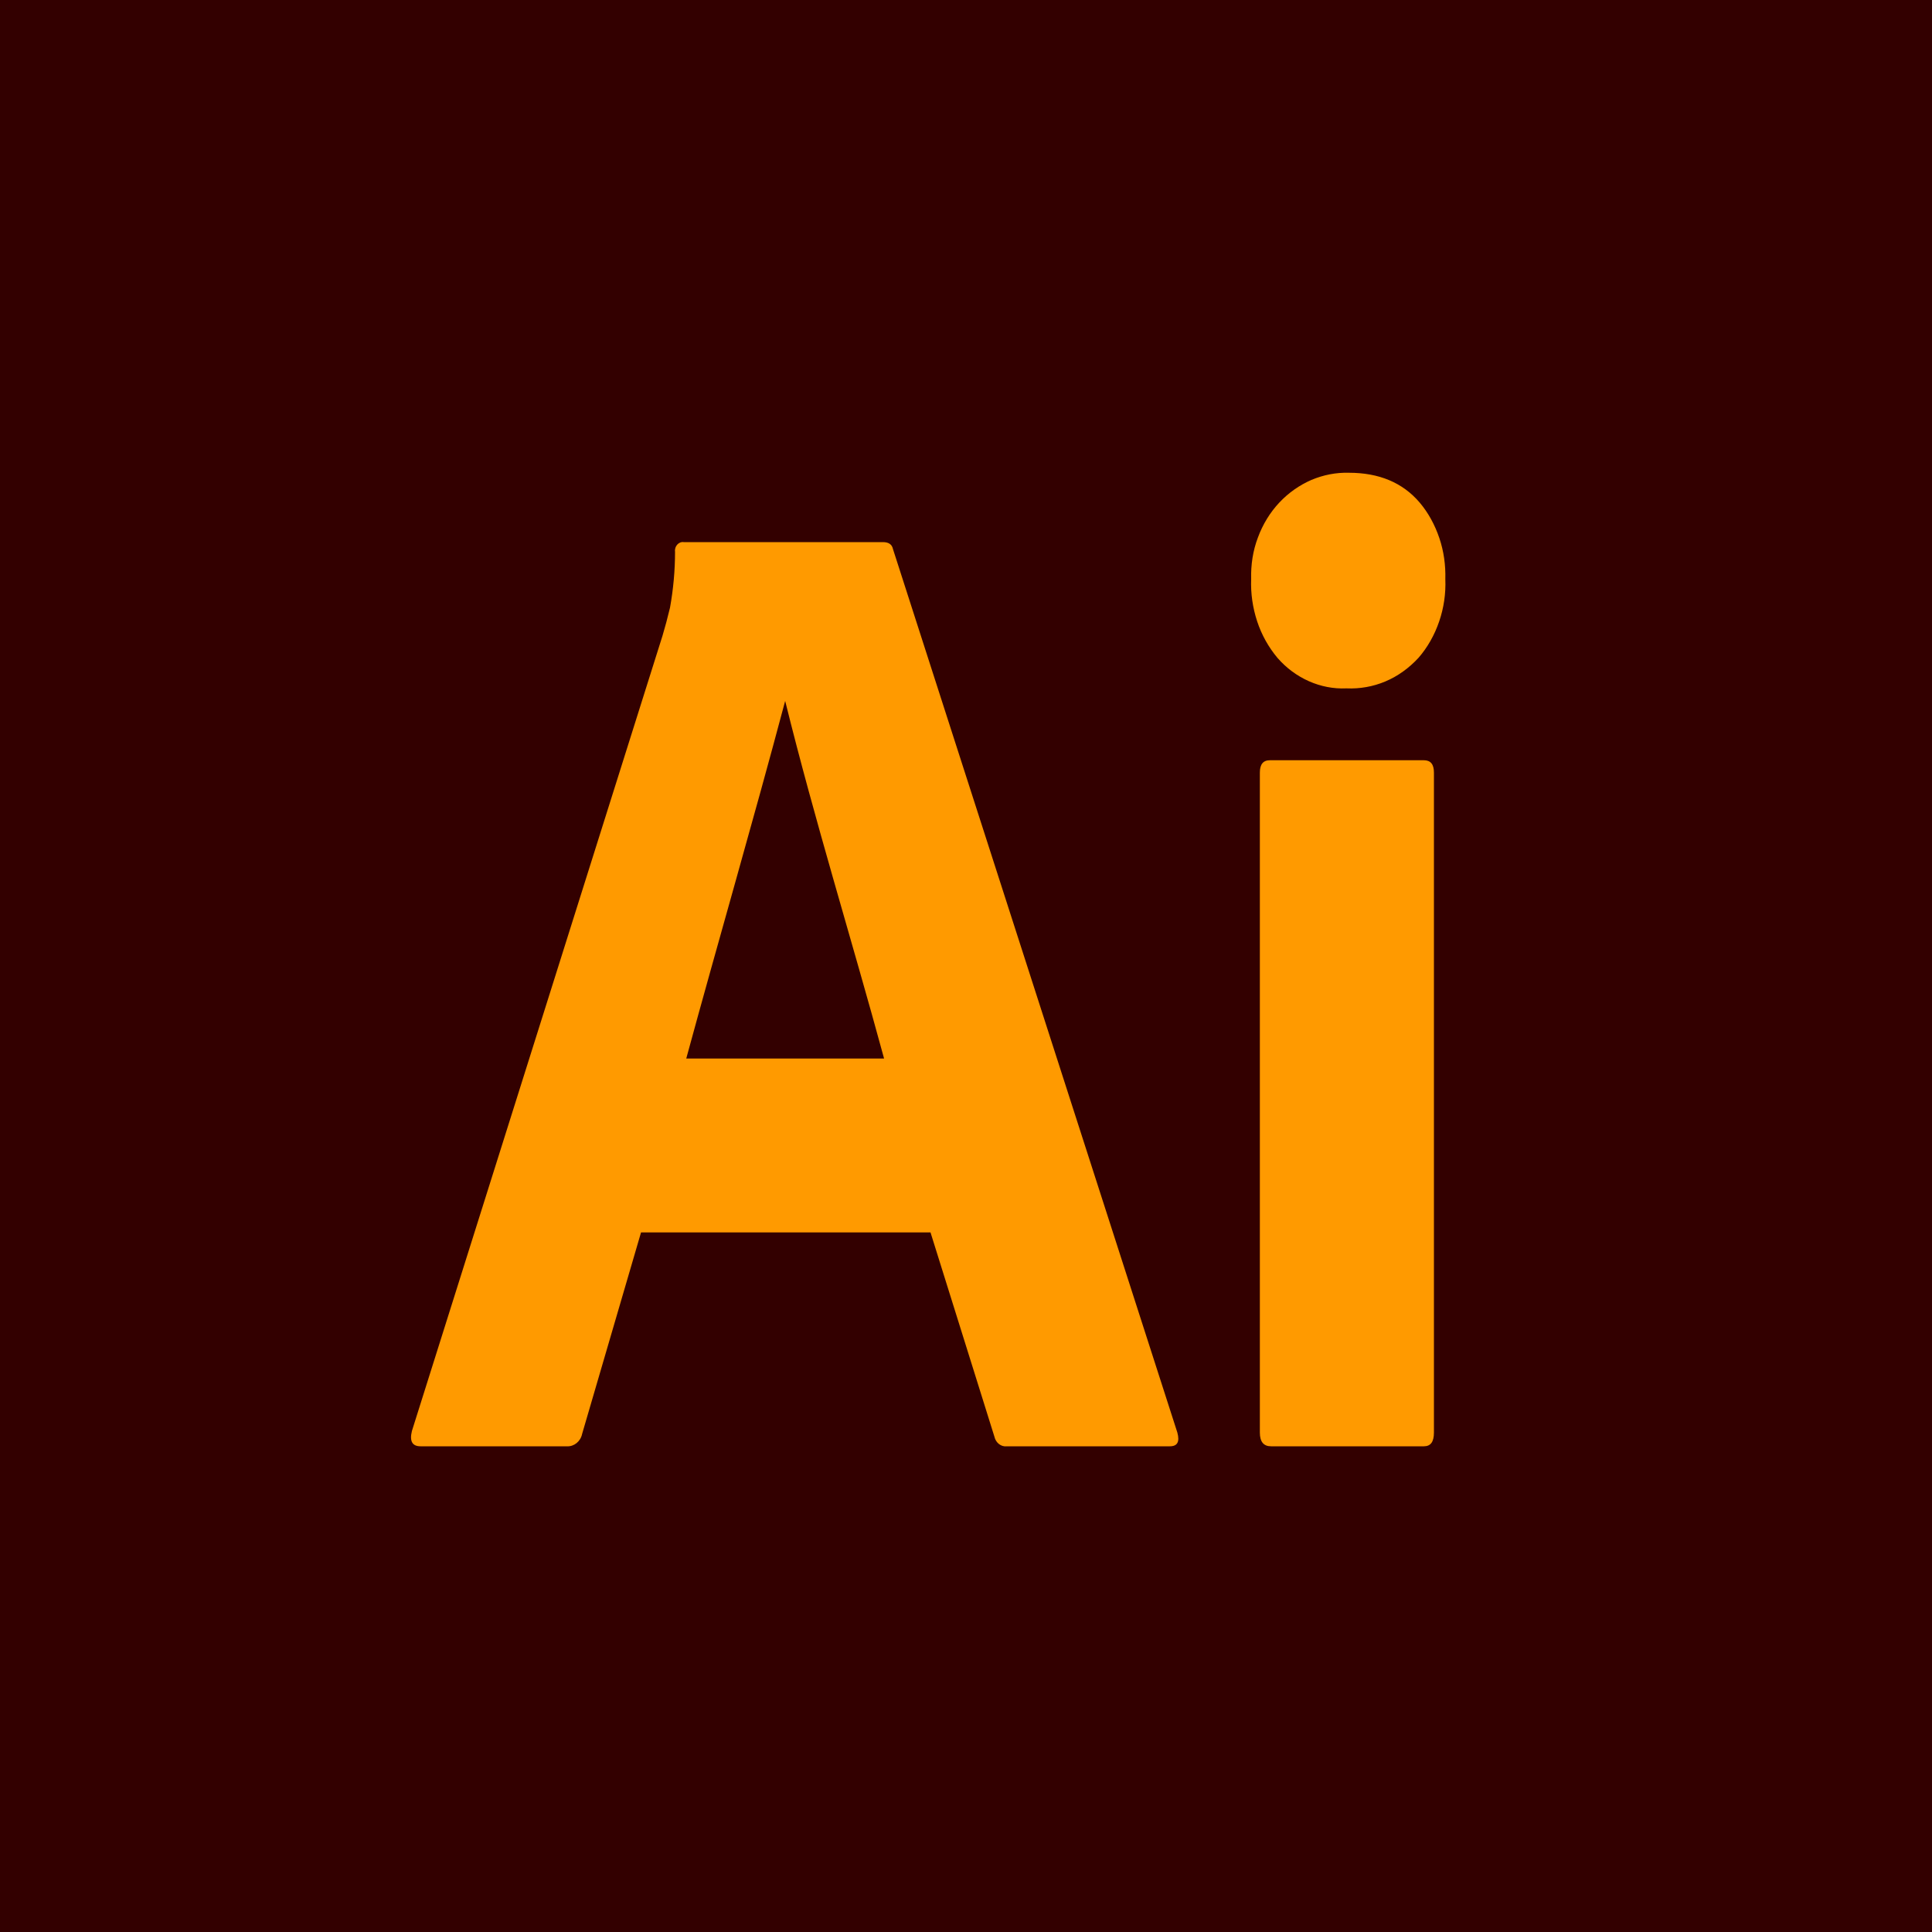
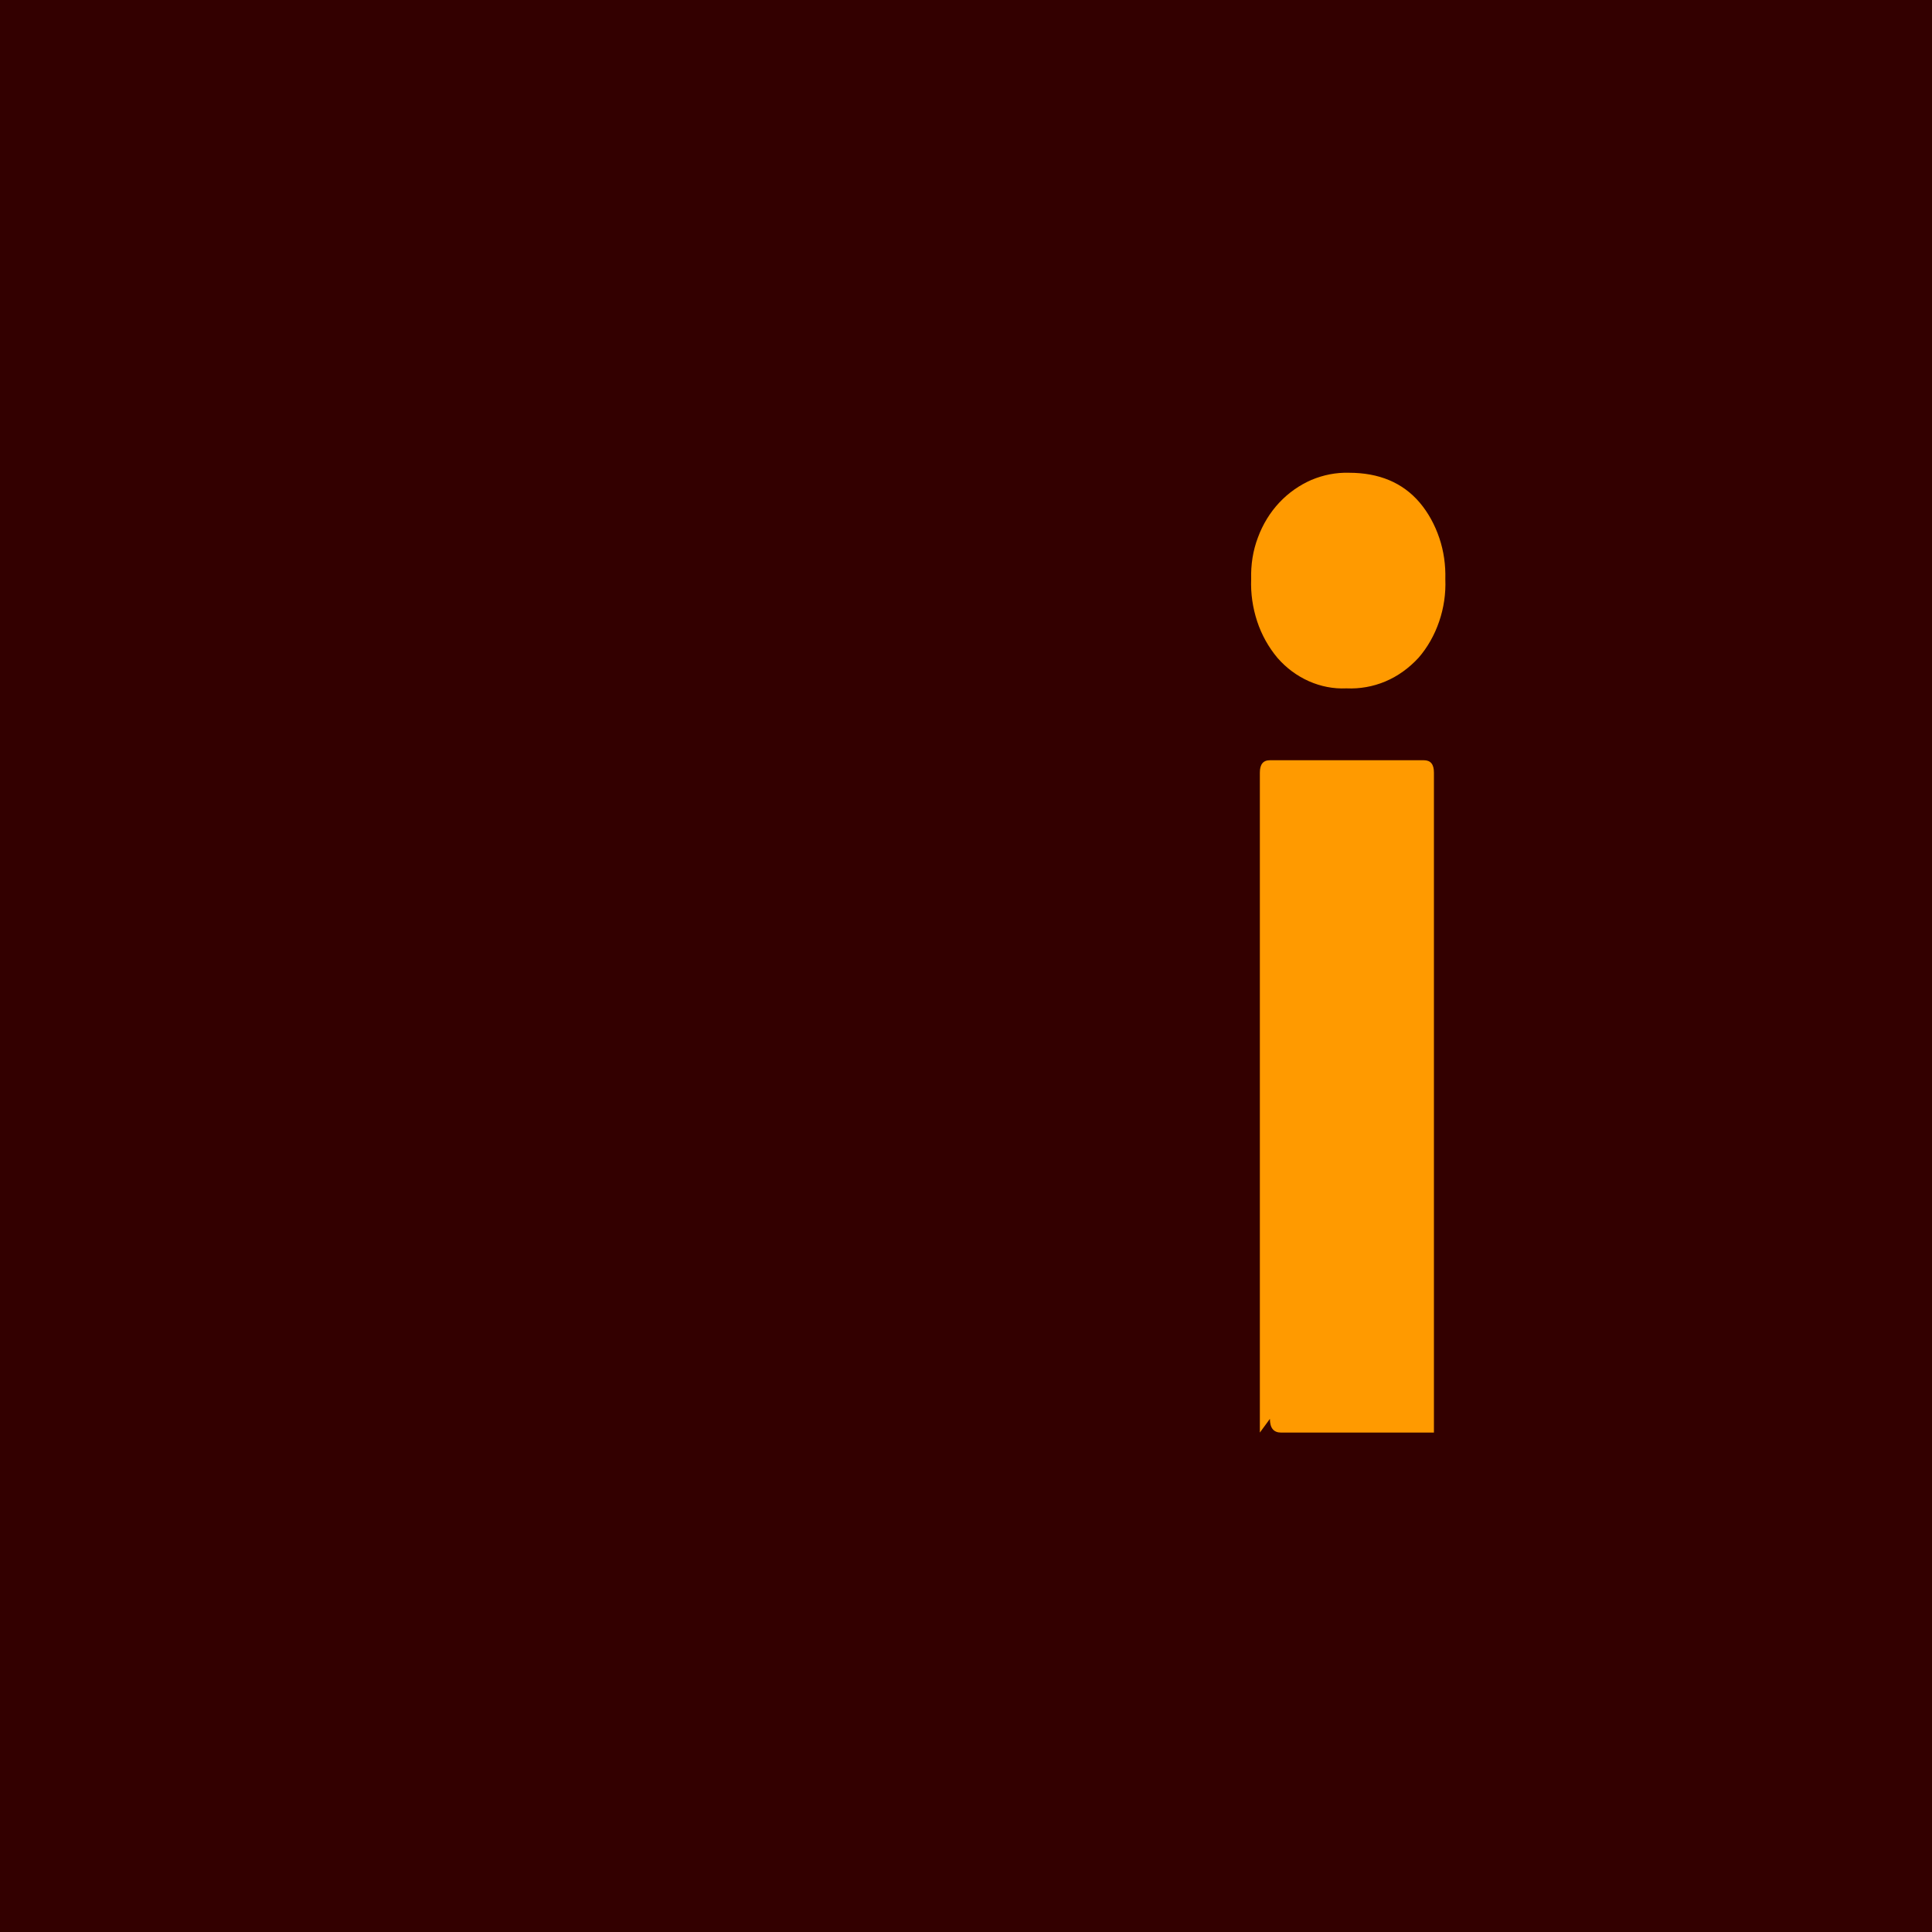
<svg xmlns="http://www.w3.org/2000/svg" id="Layer_2" data-name="Layer 2" viewBox="0 0 100 100">
  <defs>
    <style>
      .cls-1 {
        fill: #300;
      }

      .cls-1, .cls-2 {
        stroke-width: 0px;
      }

      .cls-2 {
        fill: #ff9a00;
      }
    </style>
  </defs>
  <g id="Layer_1-2" data-name="Layer 1">
    <g id="Illustrator">
      <rect class="cls-1" width="100" height="100" />
      <g>
-         <path class="cls-2" d="m48.16,63.79h-14.98l-3.05,10.43c-.08.39-.42.66-.78.64h-7.58c-.43,0-.58-.26-.45-.79l12.97-41.16c.13-.43.26-.92.39-1.46.17-.95.26-1.92.26-2.89-.04-.29.2-.54.45-.5h10.31c.3,0,.47.12.52.36l14.72,45.73c.13.48,0,.71-.39.71h-8.43c-.3.04-.58-.18-.65-.5l-3.31-10.58Zm-12.64-9h10.24c-1.68-6.18-3.58-12.28-5.12-18.51-1.66,6.24-3.47,12.45-5.12,18.51Z" />
-         <path class="cls-2" d="m69.68,35.63c-.66.03-1.32-.1-1.93-.37-.61-.27-1.17-.68-1.63-1.21-.46-.55-.82-1.19-1.05-1.89-.23-.7-.34-1.44-.31-2.19-.02-.74.09-1.47.35-2.15.25-.68.63-1.3,1.11-1.81.48-.51,1.04-.9,1.66-1.17.62-.26,1.28-.39,1.94-.37,1.56,0,2.78.51,3.66,1.54.45.53.79,1.16,1.02,1.84.23.68.33,1.4.31,2.13.03.75-.08,1.49-.32,2.19-.24.7-.6,1.34-1.07,1.88-.49.53-1.07.95-1.71,1.22-.64.27-1.33.39-2.01.36Zm-4.47,38.52v-34.16c0-.43.17-.64.52-.64h7.97c.35,0,.52.21.52.64v34.16c0,.48-.17.71-.52.71h-7.91c-.39,0-.58-.24-.58-.71Z" />
+         <path class="cls-2" d="m69.68,35.63c-.66.03-1.32-.1-1.93-.37-.61-.27-1.17-.68-1.63-1.21-.46-.55-.82-1.19-1.05-1.89-.23-.7-.34-1.44-.31-2.19-.02-.74.09-1.47.35-2.15.25-.68.63-1.3,1.11-1.81.48-.51,1.04-.9,1.66-1.17.62-.26,1.28-.39,1.94-.37,1.56,0,2.78.51,3.66,1.54.45.53.79,1.16,1.02,1.84.23.68.33,1.4.31,2.13.03.75-.08,1.49-.32,2.19-.24.7-.6,1.34-1.07,1.88-.49.53-1.07.95-1.71,1.22-.64.27-1.33.39-2.01.36Zm-4.47,38.52v-34.16c0-.43.17-.64.52-.64h7.97c.35,0,.52.21.52.64v34.16h-7.91c-.39,0-.58-.24-.58-.71Z" />
      </g>
    </g>
  </g>
</svg>